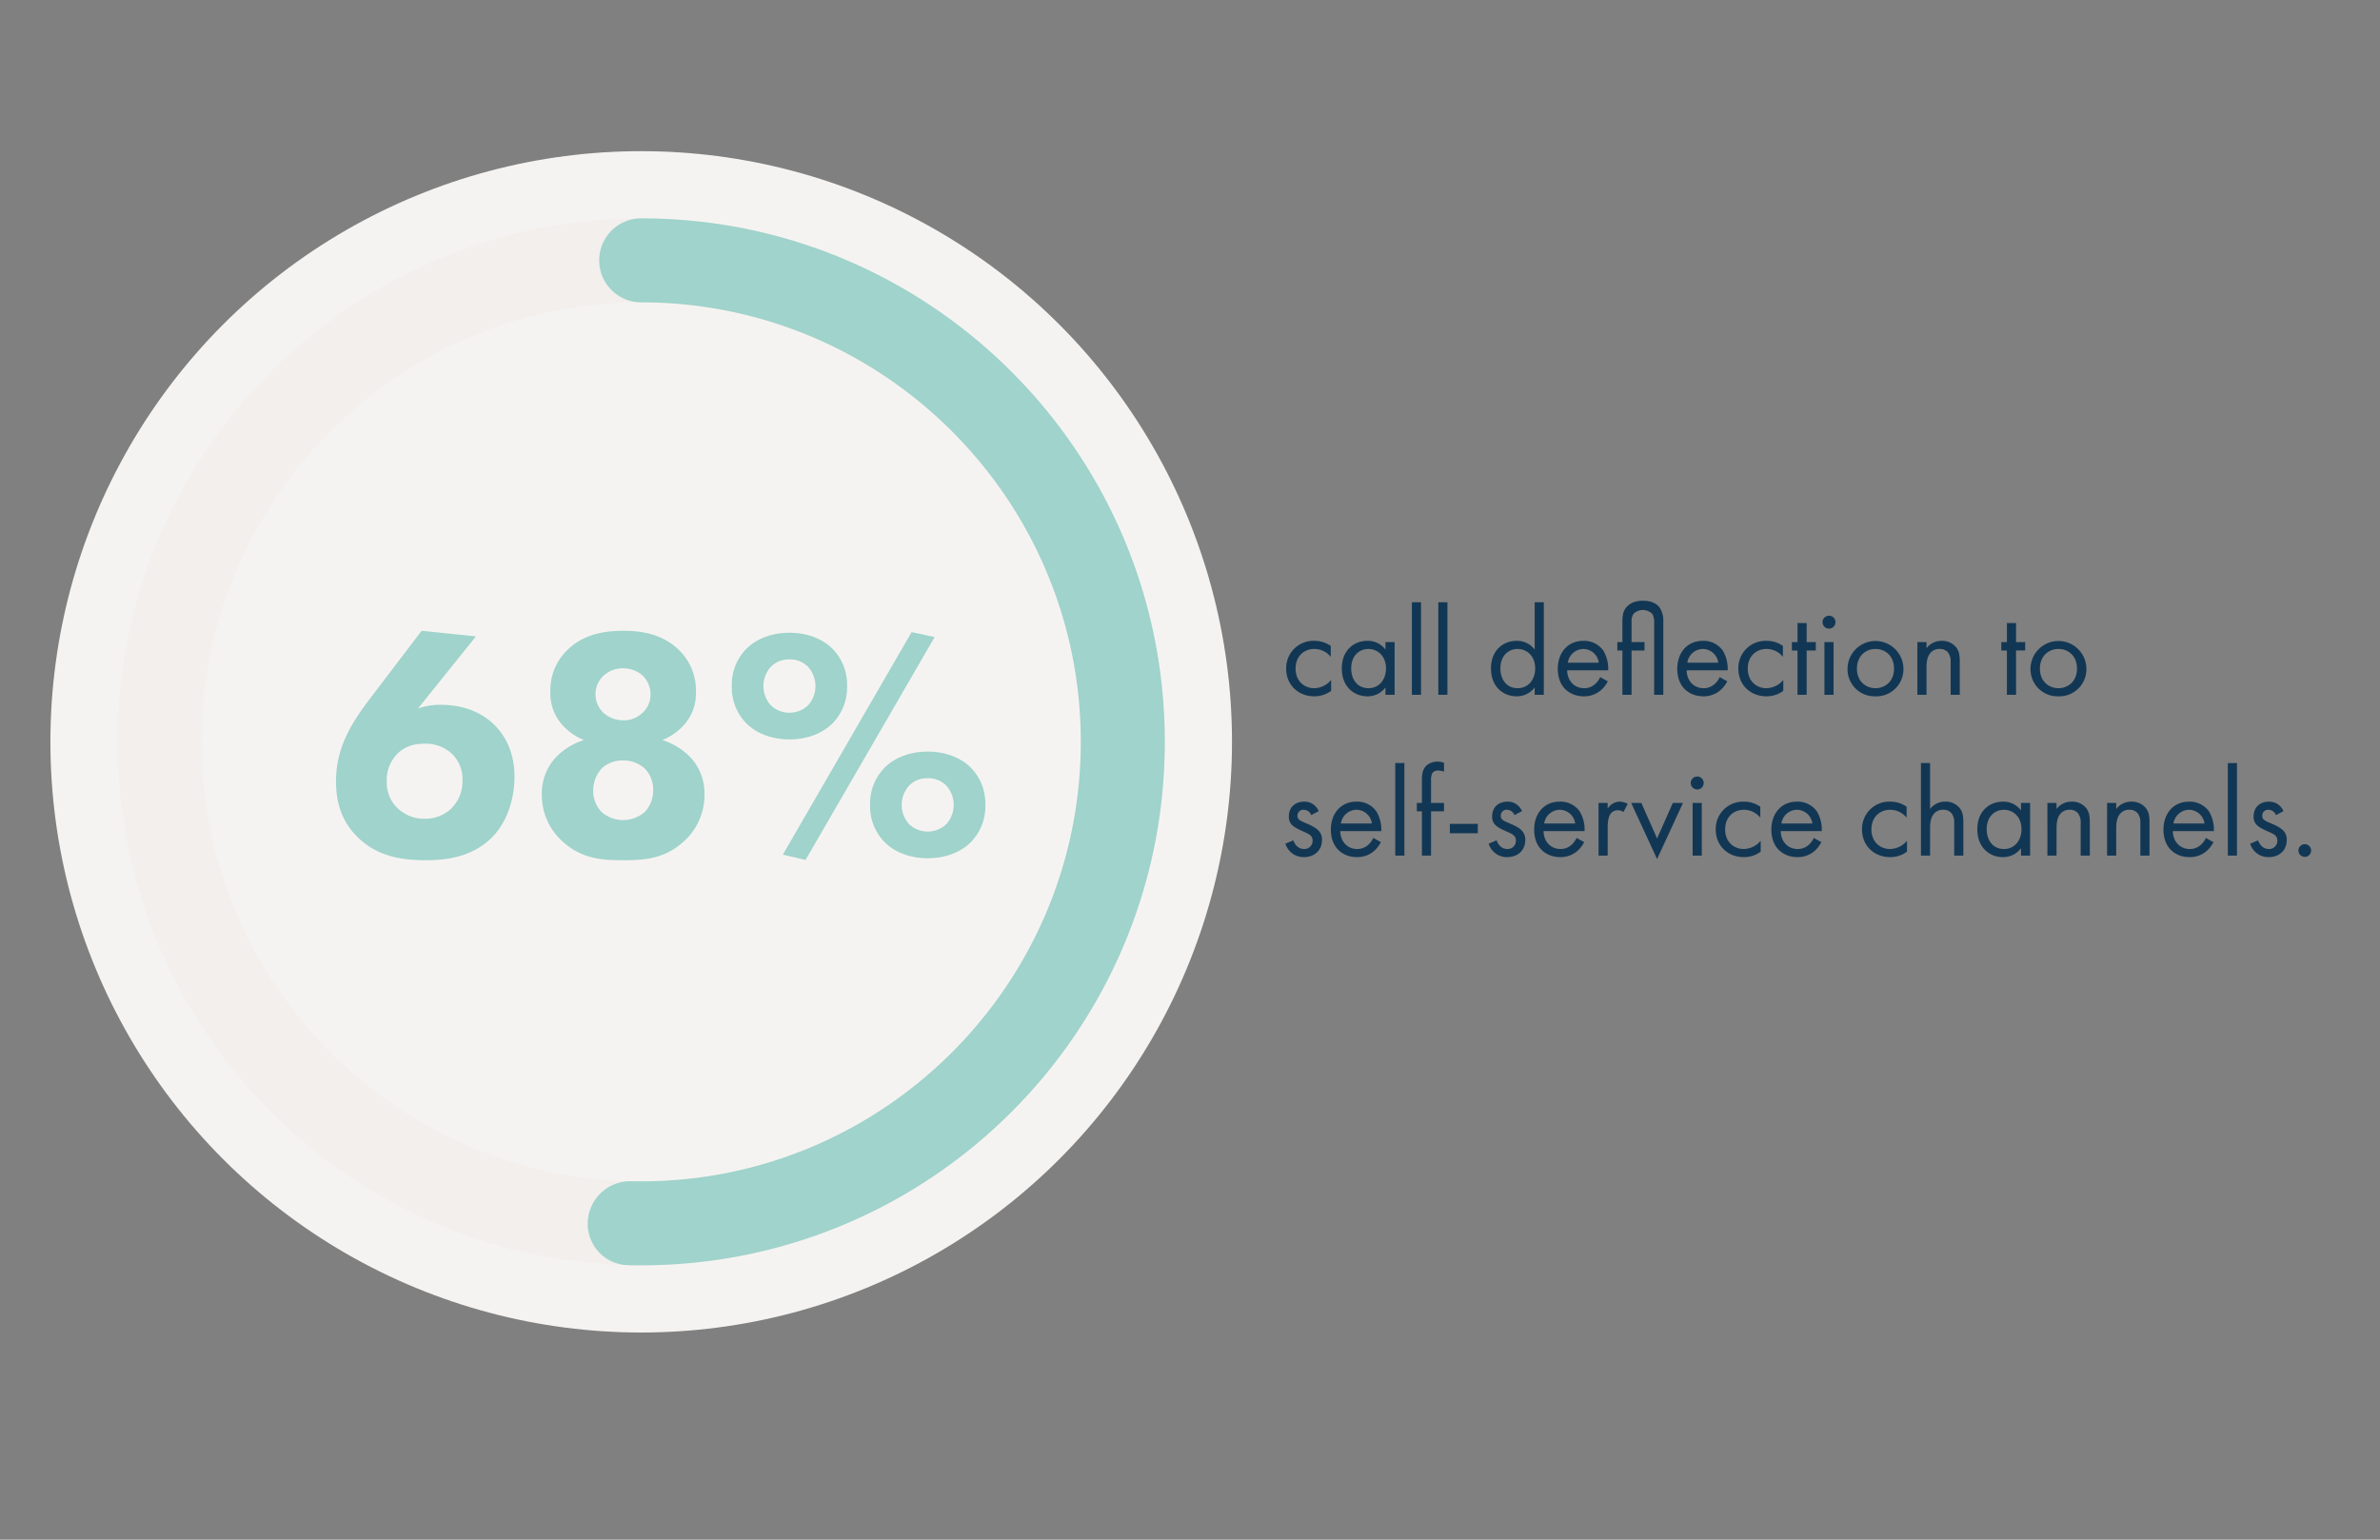
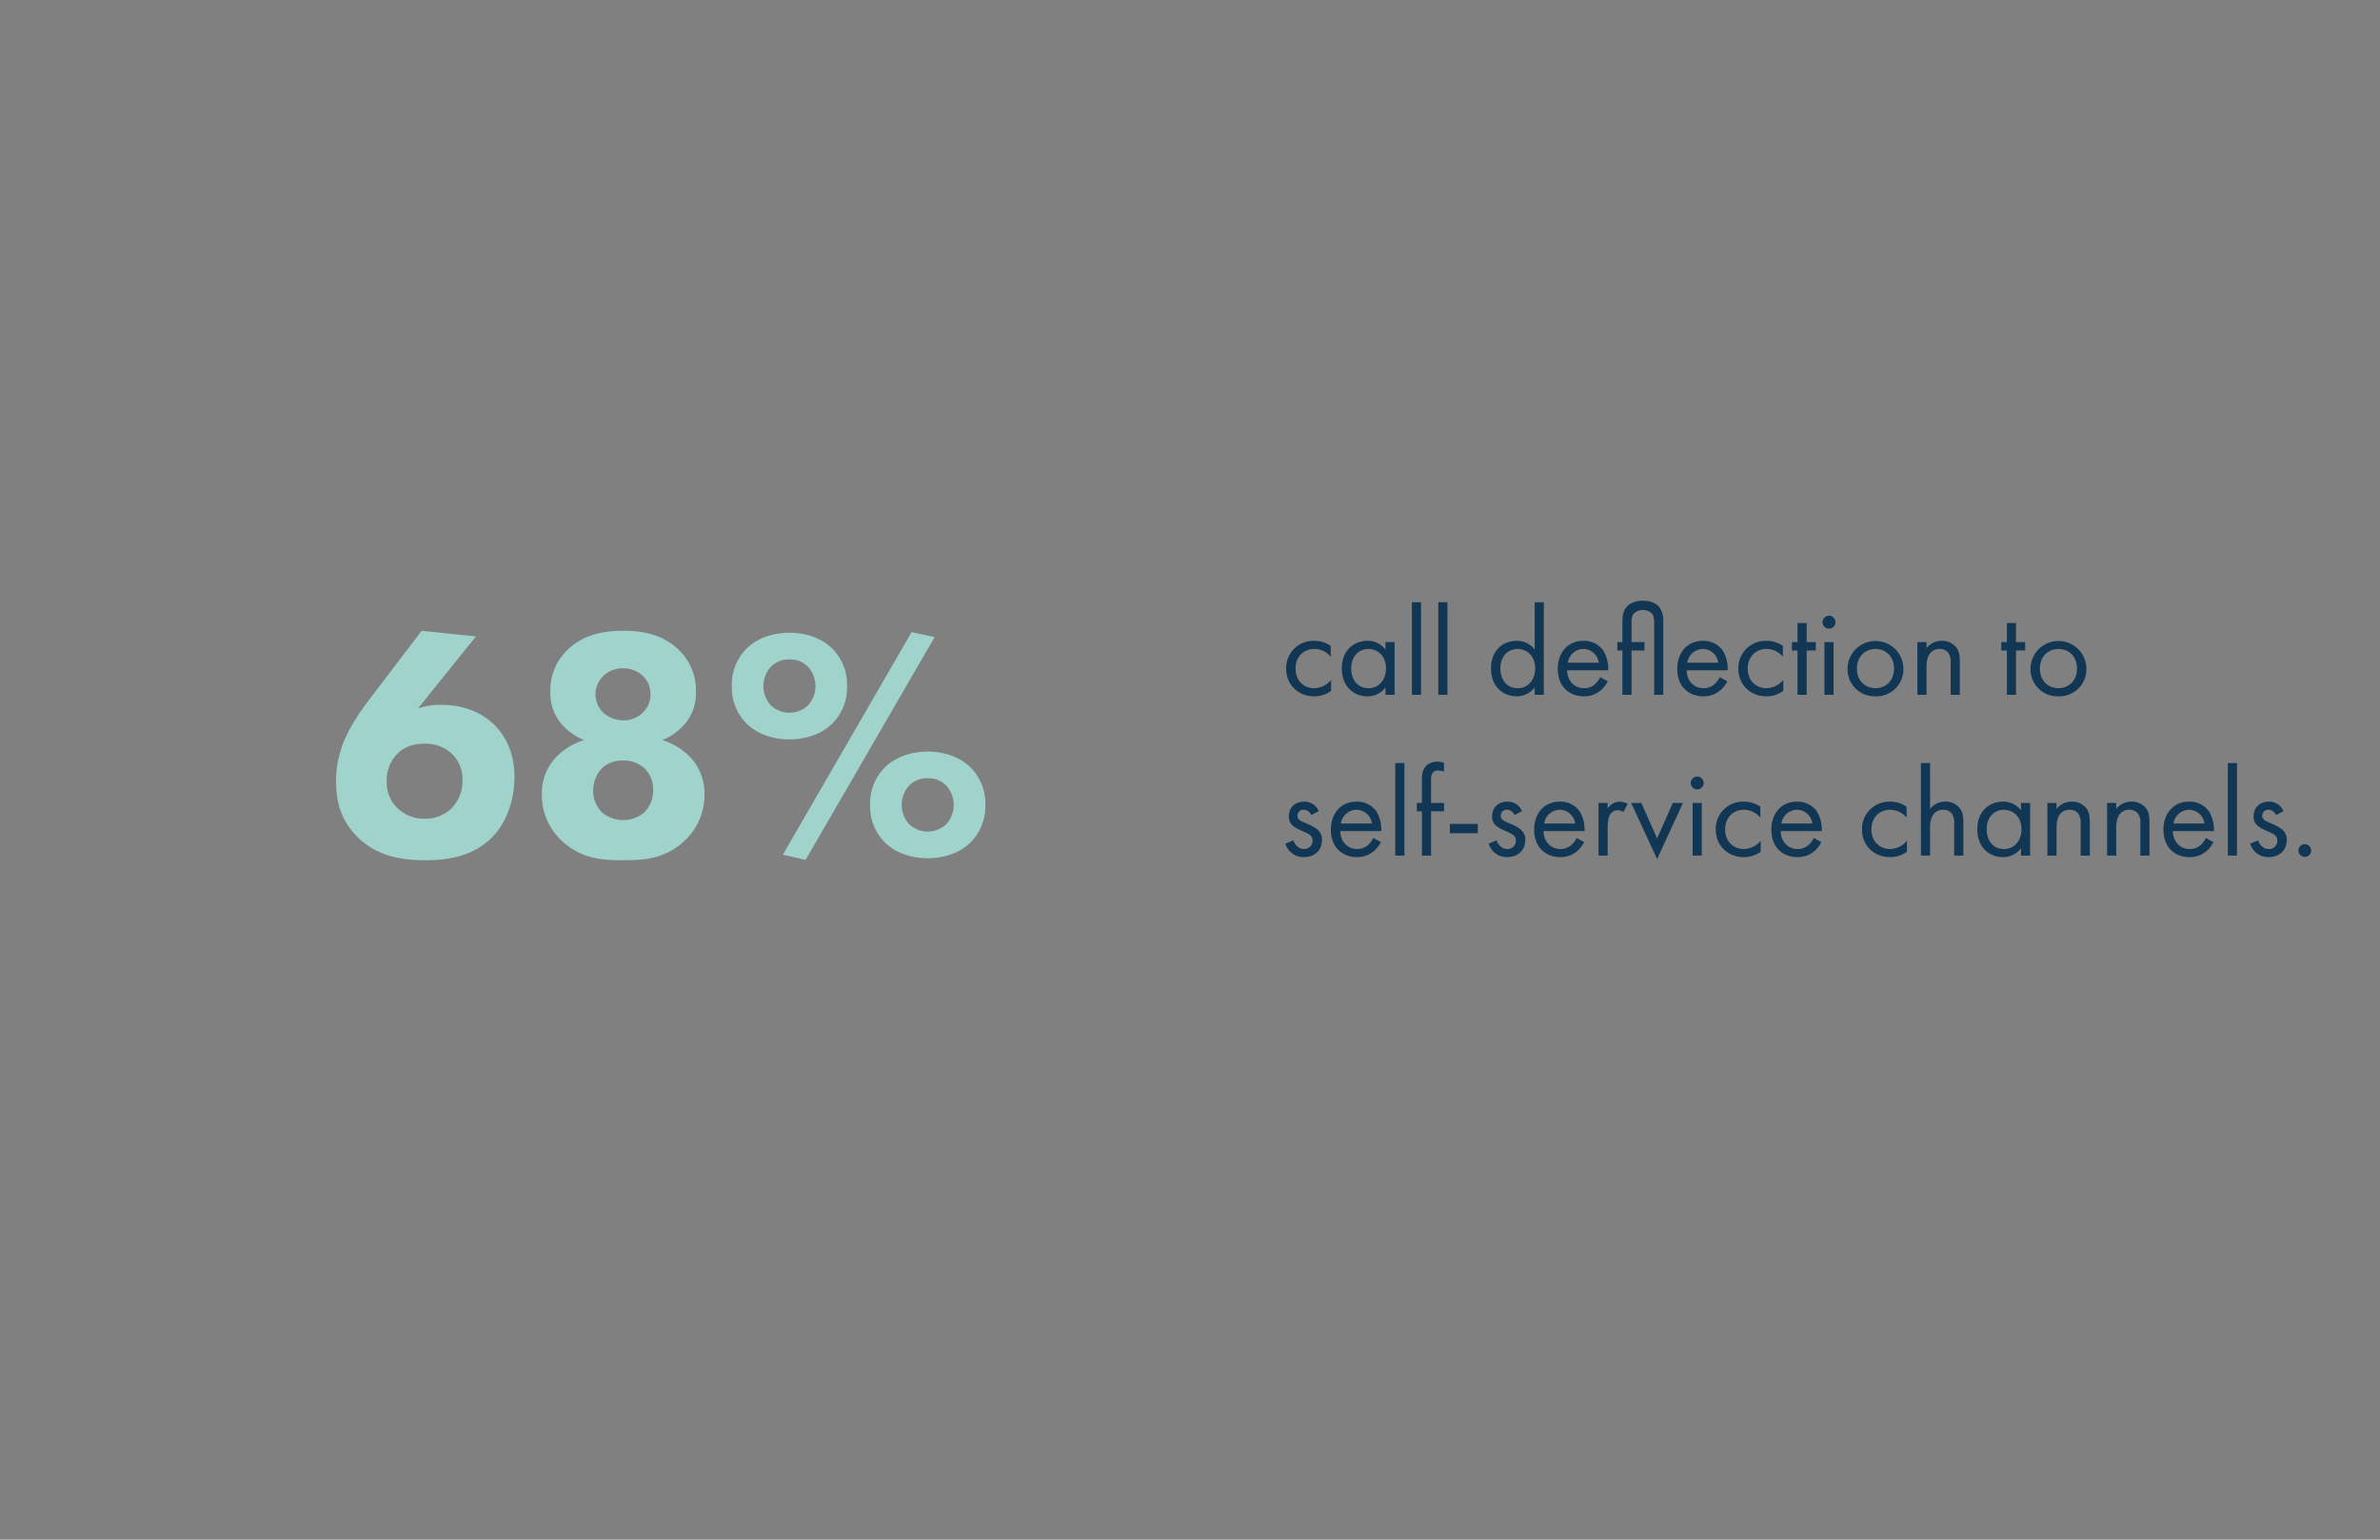
<svg xmlns="http://www.w3.org/2000/svg" width="850" height="550" viewBox="0 0 850 550">
  <rect x="0" y="0" width="850" height="550" fill="#808080" stroke="none" />
  <defs>
    <style>.a{clip-path:url(#b);}.b{fill:#f5f3f1;}.c{fill:#f2efed;}.d{fill:#9fd3cb;}.e{fill:#123754;}</style>
    <clipPath id="b">
      <rect width="850" height="550" />
    </clipPath>
  </defs>
  <g id="a" class="a">
-     <circle class="b" cx="211" cy="211" r="211" transform="translate(18 54)" />
-     <path class="c" d="M187,30C100.43,30,30,100.43,30,187s70.43,157,157,157,157-70.43,157-157S273.57,30,187,30m0-30C290.277,0,374,83.723,374,187S290.277,374,187,374,0,290.277,0,187,83.723,0,187,0Z" transform="translate(42 78)" />
-     <path class="d" d="M187,0C290.277,0,374,83.723,374,187S290.277,374,187,374h-.759l-.455,0h-.147q-1.746-.012-3.483-.057A14.789,14.789,0,0,1,167.9,358.777a15.214,15.214,0,0,1,15.35-14.821L187,344c86.57,0,157-70.43,157-157S273.57,30,187,30a15,15,0,0,1,0-30Z" transform="translate(42 78)" />
    <path class="e" d="M17.269,22.914a9.968,9.968,0,0,0-5.85-1.814A9.722,9.722,0,0,0,1.352,31.077c0,5.669,4.217,9.841,10.067,9.841a10.051,10.051,0,0,0,5.986-1.95v-3.9a8.023,8.023,0,0,1-6.077,2.948c-3.356,0-6.621-2.4-6.621-6.984S7.882,24,11.374,24a7.592,7.592,0,0,1,5.9,2.812Zm19.545,1.315A7.786,7.786,0,0,0,30.375,21.1c-4.807,0-9.16,3.356-9.16,9.841,0,6.621,4.4,9.977,9.16,9.977a7.939,7.939,0,0,0,6.439-3.174v2.63H40.08V21.554H36.815ZM30.738,24C33.64,24,37,26.134,37,30.986c0,3.719-2.267,7.029-6.258,7.029-3.9,0-6.167-3.038-6.167-7.074C24.571,26.361,27.518,24,30.738,24ZM46.247,7.314V40.373h3.265V7.314Zm9.432,0V40.373h3.265V7.314ZM90.1,24.229A7.786,7.786,0,0,0,83.66,21.1c-4.807,0-9.16,3.356-9.16,9.841,0,6.621,4.4,9.977,9.16,9.977A7.939,7.939,0,0,0,90.1,37.743v2.63h3.265V7.314H90.1ZM84.022,24c2.9,0,6.258,2.131,6.258,6.984,0,3.719-2.267,7.029-6.258,7.029-3.9,0-6.167-3.038-6.167-7.074C77.855,26.361,80.8,24,84.022,24ZM113.5,34.07a7.5,7.5,0,0,1-1.95,2.585,5.721,5.721,0,0,1-3.855,1.36c-3.265,0-5.941-2.494-5.986-6.394h14.648a12.635,12.635,0,0,0-1.769-7.074,8.42,8.42,0,0,0-7.12-3.446c-5.669,0-9.115,4.353-9.115,9.977,0,6.984,4.762,9.841,9.3,9.841a9.135,9.135,0,0,0,6.258-2.313,11.259,11.259,0,0,0,2.313-3.038ZM101.935,28.9a5.719,5.719,0,0,1,5.533-4.9A5.632,5.632,0,0,1,113,28.9Zm27.39-4.353V21.554H124.7V14.479a5.2,5.2,0,0,1,.635-2.948,4.711,4.711,0,0,1,6.8,0,5.7,5.7,0,0,1,.635,2.948V40.373h3.265V14.479a8.95,8.95,0,0,0-1.088-4.943c-1.587-2.494-4.626-2.766-6.213-2.766-3.537,0-5.351,1.5-6.213,2.766-.952,1.36-1.088,2.9-1.088,4.943v7.074h-1.814v2.993h1.814V40.373H124.7V24.547Zm26.846,9.523a7.5,7.5,0,0,1-1.95,2.585,5.721,5.721,0,0,1-3.855,1.36c-3.265,0-5.941-2.494-5.986-6.394h14.648a12.635,12.635,0,0,0-1.769-7.074,8.42,8.42,0,0,0-7.12-3.446c-5.669,0-9.115,4.353-9.115,9.977,0,6.984,4.762,9.841,9.3,9.841A9.135,9.135,0,0,0,156.58,38.6a11.259,11.259,0,0,0,2.313-3.038ZM144.608,28.9a5.719,5.719,0,0,1,5.533-4.9,5.632,5.632,0,0,1,5.533,4.9Zm34.147-5.986a9.968,9.968,0,0,0-5.85-1.814,9.722,9.722,0,0,0-10.067,9.977c0,5.669,4.217,9.841,10.067,9.841a10.051,10.051,0,0,0,5.986-1.95v-3.9a8.023,8.023,0,0,1-6.077,2.948c-3.356,0-6.621-2.4-6.621-6.984S169.368,24,172.86,24a7.592,7.592,0,0,1,5.9,2.812ZM190.5,24.547V21.554h-3.265v-6.8H183.97v6.8h-2v2.993h2V40.373h3.265V24.547Zm3.084-2.993v18.82h3.265V21.554Zm-.68-7.12a2.313,2.313,0,1,0,2.313-2.313A2.323,2.323,0,0,0,192.9,14.434Zm18.91,26.484a9.653,9.653,0,0,0,9.977-9.886,9.977,9.977,0,0,0-19.953,0A9.653,9.653,0,0,0,211.814,40.917Zm0-16.915c3.446,0,6.621,2.4,6.621,7.029,0,4.58-3.22,6.984-6.621,6.984-3.356,0-6.621-2.358-6.621-6.984C205.194,26.451,208.368,24,211.814,24Zm14.965,16.371h3.265V30.533c0-1.36.091-3.583,1.36-5.079A4.115,4.115,0,0,1,234.715,24a3.693,3.693,0,0,1,3.084,1.36,5.533,5.533,0,0,1,.862,3.446V40.373h3.265V28.719c0-2.086-.136-3.628-1.088-5.034a6.383,6.383,0,0,0-5.4-2.585,6.639,6.639,0,0,0-5.4,2.63V21.554h-3.265Zm38.5-15.827V21.554h-3.265v-6.8H258.75v6.8h-2v2.993h2V40.373h3.265V24.547Zm11.881,16.371a9.653,9.653,0,0,0,9.977-9.886,9.977,9.977,0,0,0-19.953,0A9.653,9.653,0,0,0,277.162,40.917Zm0-16.915c3.447,0,6.621,2.4,6.621,7.029,0,4.58-3.22,6.984-6.621,6.984-3.356,0-6.621-2.358-6.621-6.984C270.541,26.451,273.715,24,277.162,24Zm-264.2,57.94a5.428,5.428,0,0,0-5.17-3.4c-3.174,0-5.487,1.95-5.487,5.26a4.087,4.087,0,0,0,.862,2.766c.862,1.043,2.313,1.769,4.58,2.766,1.769.771,3.038,1.36,3.038,3.129A2.921,2.921,0,0,1,7.7,95.457c-2.358,0-3.446-2.086-3.809-3.084L1.08,93.552a6.73,6.73,0,0,0,6.576,4.807c3.628,0,6.485-2.222,6.485-6.167a4.455,4.455,0,0,0-1-3.038c-.726-.907-2-1.769-4.716-2.9-2.131-.907-3.038-1.315-3.038-2.676a2.079,2.079,0,0,1,2.267-2.131,2.886,2.886,0,0,1,2.63,1.9Zm19.5,9.569a7.5,7.5,0,0,1-1.95,2.585,5.721,5.721,0,0,1-3.855,1.36c-3.265,0-5.941-2.494-5.986-6.394H35.318a12.635,12.635,0,0,0-1.769-7.074,8.42,8.42,0,0,0-7.12-3.446c-5.669,0-9.115,4.353-9.115,9.977,0,6.984,4.762,9.841,9.3,9.841a9.135,9.135,0,0,0,6.258-2.313,11.259,11.259,0,0,0,2.313-3.038ZM20.9,86.341a5.719,5.719,0,0,1,5.533-4.9,5.632,5.632,0,0,1,5.533,4.9ZM40.306,64.756V97.815h3.265V64.756ZM57.72,81.988V79H53.095V71.15a5.657,5.657,0,0,1,.408-2.721,2.289,2.289,0,0,1,2.086-1,5.922,5.922,0,0,1,2.131.408V64.665a6.31,6.31,0,0,0-2.313-.408,5.856,5.856,0,0,0-3.764,1.224c-1.678,1.406-1.814,3.583-1.814,5.306V79H48.016v2.993H49.83V97.815h3.265V81.988Zm2.086,7.845h9.977V86.478H59.806Zm25.758-7.891a5.428,5.428,0,0,0-5.17-3.4c-3.174,0-5.487,1.95-5.487,5.26a4.087,4.087,0,0,0,.862,2.766c.862,1.043,2.313,1.769,4.58,2.766,1.769.771,3.038,1.36,3.038,3.129A2.921,2.921,0,0,1,80.3,95.457c-2.358,0-3.446-2.086-3.809-3.084l-2.812,1.179a6.73,6.73,0,0,0,6.576,4.807c3.628,0,6.485-2.222,6.485-6.167a4.455,4.455,0,0,0-1-3.038c-.726-.907-2-1.769-4.716-2.9-2.131-.907-3.038-1.315-3.038-2.676a2.079,2.079,0,0,1,2.267-2.131,2.886,2.886,0,0,1,2.63,1.9Zm19.5,9.569a7.5,7.5,0,0,1-1.95,2.585,5.721,5.721,0,0,1-3.855,1.36c-3.265,0-5.941-2.494-5.986-6.394h14.648a12.635,12.635,0,0,0-1.769-7.074,8.42,8.42,0,0,0-7.12-3.446c-5.669,0-9.115,4.353-9.115,9.977,0,6.984,4.762,9.841,9.3,9.841a9.135,9.135,0,0,0,6.258-2.313,11.259,11.259,0,0,0,2.313-3.038ZM93.5,86.341a5.719,5.719,0,0,1,5.533-4.9,5.632,5.632,0,0,1,5.533,4.9Zm19.409,11.473h3.265V87.883c0-3.084.544-4.353,1.088-5.079a3.161,3.161,0,0,1,2.63-1.179,3.359,3.359,0,0,1,1.9.635l1.542-2.948a6.9,6.9,0,0,0-2.9-.771,5.23,5.23,0,0,0-4.263,2.494V79h-3.265ZM124.564,79l9.251,20.044L143.066,79h-3.628l-5.623,12.7L128.192,79Zm21.949,0v18.82h3.265V79Zm-.68-7.12a2.313,2.313,0,1,0,2.313-2.313A2.323,2.323,0,0,0,145.832,71.875Zm24.851,8.48a9.968,9.968,0,0,0-5.85-1.814,9.722,9.722,0,0,0-10.067,9.977c0,5.669,4.217,9.841,10.067,9.841a10.051,10.051,0,0,0,5.986-1.95v-3.9a8.023,8.023,0,0,1-6.077,2.948c-3.356,0-6.621-2.4-6.621-6.984s3.174-7.029,6.666-7.029a7.592,7.592,0,0,1,5.9,2.812Zm19.092,11.156a7.5,7.5,0,0,1-1.95,2.585,5.721,5.721,0,0,1-3.855,1.36c-3.265,0-5.941-2.494-5.986-6.394h14.648a12.635,12.635,0,0,0-1.769-7.074,8.42,8.42,0,0,0-7.12-3.446c-5.669,0-9.115,4.353-9.115,9.977,0,6.984,4.762,9.841,9.3,9.841a9.135,9.135,0,0,0,6.258-2.313,11.259,11.259,0,0,0,2.313-3.038Zm-11.564-5.17a5.719,5.719,0,0,1,5.533-4.9,5.632,5.632,0,0,1,5.533,4.9Zm44.714-5.986a9.968,9.968,0,0,0-5.85-1.814,9.722,9.722,0,0,0-10.067,9.977c0,5.669,4.217,9.841,10.067,9.841a10.051,10.051,0,0,0,5.986-1.95v-3.9a8.023,8.023,0,0,1-6.077,2.948c-3.356,0-6.621-2.4-6.621-6.984s3.174-7.029,6.666-7.029a7.592,7.592,0,0,1,5.9,2.812Zm5.124,17.459h3.265V87.974c0-1.36.091-3.583,1.36-5.079a4.115,4.115,0,0,1,3.31-1.451,3.693,3.693,0,0,1,3.084,1.36,5.533,5.533,0,0,1,.862,3.446V97.815H243.2V86.16c0-2.086-.136-3.628-1.088-5.034a6.383,6.383,0,0,0-5.4-2.585,6.639,6.639,0,0,0-5.4,2.63V64.756h-3.265Zm35.735-16.144a7.786,7.786,0,0,0-6.439-3.129c-4.807,0-9.16,3.356-9.16,9.841,0,6.621,4.4,9.977,9.16,9.977a7.939,7.939,0,0,0,6.439-3.174v2.63h3.265V79h-3.265Zm-6.077-.227c2.9,0,6.258,2.131,6.258,6.984,0,3.719-2.267,7.029-6.258,7.029-3.9,0-6.167-3.038-6.167-7.074C251.54,83.8,254.487,81.444,257.707,81.444Zm15.509,16.371h3.265V87.974c0-1.36.091-3.583,1.36-5.079a4.115,4.115,0,0,1,3.31-1.451,3.693,3.693,0,0,1,3.084,1.36,5.533,5.533,0,0,1,.862,3.446V97.815h3.265V86.16c0-2.086-.136-3.628-1.088-5.034a6.383,6.383,0,0,0-5.4-2.585,6.639,6.639,0,0,0-5.4,2.63V79h-3.265Zm21.314,0H297.8V87.974c0-1.36.091-3.583,1.36-5.079a4.115,4.115,0,0,1,3.31-1.451,3.693,3.693,0,0,1,3.084,1.36,5.533,5.533,0,0,1,.862,3.446V97.815h3.265V86.16c0-2.086-.136-3.628-1.088-5.034a6.384,6.384,0,0,0-5.4-2.585,6.639,6.639,0,0,0-5.4,2.63V79H294.53Zm35.281-6.3a7.5,7.5,0,0,1-1.95,2.585,5.721,5.721,0,0,1-3.855,1.36c-3.265,0-5.941-2.494-5.986-6.394h14.648a12.635,12.635,0,0,0-1.769-7.074,8.42,8.42,0,0,0-7.12-3.446c-5.669,0-9.115,4.353-9.115,9.977,0,6.984,4.762,9.841,9.3,9.841a9.135,9.135,0,0,0,6.258-2.313,11.259,11.259,0,0,0,2.313-3.038Zm-11.564-5.17a5.719,5.719,0,0,1,5.533-4.9,5.632,5.632,0,0,1,5.533,4.9Zm19.409-21.586V97.815h3.265V64.756Zm19.863,17.187a5.428,5.428,0,0,0-5.17-3.4c-3.174,0-5.487,1.95-5.487,5.26a4.087,4.087,0,0,0,.862,2.766c.862,1.043,2.313,1.769,4.58,2.766,1.769.771,3.038,1.36,3.038,3.129a2.921,2.921,0,0,1-3.084,2.993c-2.358,0-3.447-2.086-3.809-3.084l-2.812,1.179a6.73,6.73,0,0,0,6.576,4.807c3.628,0,6.485-2.222,6.485-6.167a4.455,4.455,0,0,0-1-3.038c-.726-.907-2-1.769-4.716-2.9-2.131-.907-3.038-1.315-3.038-2.676a2.079,2.079,0,0,1,2.267-2.131,2.886,2.886,0,0,1,2.63,1.9ZM362.87,96a2.267,2.267,0,1,0,2.267-2.267A2.3,2.3,0,0,0,362.87,96Z" transform="translate(458 207.821)" />
    <path class="d" d="M34.495,41.52,16.5,65.157C9.8,73.976,3.92,82.8,3.92,95.261c0,6.938,1.646,13.523,6.821,19.05,7.761,8.467,18.227,9.172,25.4,9.172,6.938,0,16.934-1.058,24.107-8.82,5.057-5.527,7.408-13.523,7.408-21.05,0-9.525-4-15.17-6.821-18.11-3.41-3.528-9.525-7.526-19.4-7.526A23.7,23.7,0,0,0,33.2,69.272L53.9,43.519Zm1.058,67.147a13.734,13.734,0,0,1-9.525-3.645,12.625,12.625,0,0,1-4-9.76,13.261,13.261,0,0,1,4-10c2.7-2.587,6-3.41,9.525-3.41a13.775,13.775,0,0,1,9.408,3.293,12.384,12.384,0,0,1,4.116,9.643,13.7,13.7,0,0,1-4.116,10.348A13.526,13.526,0,0,1,35.553,108.667Zm70.792,14.817c7.408,0,14.7-.353,21.637-6.585a22.268,22.268,0,0,0,7.526-17.051,18.767,18.767,0,0,0-5.292-13.406,23.928,23.928,0,0,0-9.76-5.88,20.66,20.66,0,0,0,7.173-4.821,16.724,16.724,0,0,0,4.821-12.465,19.843,19.843,0,0,0-5.762-14.582c-5.762-5.88-13.288-7.173-20.109-7.173-7.056,0-14.582,1.294-20.344,7.173a19.843,19.843,0,0,0-5.762,14.582A16.724,16.724,0,0,0,85.3,75.74a20.66,20.66,0,0,0,7.173,4.821,23.927,23.927,0,0,0-9.76,5.88,18.767,18.767,0,0,0-5.292,13.406A22.268,22.268,0,0,0,84.943,116.9C91.881,123.131,99.29,123.484,106.345,123.484Zm.118-68.558a10.439,10.439,0,0,1,6.821,2.469,9.18,9.18,0,0,1,2.94,6.821,8.667,8.667,0,0,1-2.94,6.7,9.566,9.566,0,0,1-6.821,2.587,10.459,10.459,0,0,1-6.938-2.587,9.111,9.111,0,0,1,0-13.406A10.034,10.034,0,0,1,106.463,54.926Zm-.235,32.927a11.158,11.158,0,0,1,7.879,2.822,10.407,10.407,0,0,1,3.057,7.644,11.075,11.075,0,0,1-3.057,8,11.762,11.762,0,0,1-15.287,0,10.909,10.909,0,0,1-3.057-7.879,11.686,11.686,0,0,1,3.057-7.761A10.6,10.6,0,0,1,106.228,87.852ZM163.5,121.485l8.114,1.882,46.1-79.612-8.232-1.764Zm2.352-69.734a8.9,8.9,0,0,1,6.7,2.7,10.284,10.284,0,0,1,0,13.641,9.658,9.658,0,0,1-13.406,0,10.284,10.284,0,0,1,0-13.641A8.9,8.9,0,0,1,165.848,51.751Zm20.579,9.525a18.2,18.2,0,0,0-5.057-13.171c-3.645-3.763-9.29-5.88-15.523-5.88s-11.877,2.117-15.523,5.88a18.2,18.2,0,0,0-5.057,13.171,18.2,18.2,0,0,0,5.057,13.171c3.645,3.763,9.29,5.88,15.523,5.88s11.877-2.117,15.523-5.88A18.2,18.2,0,0,0,186.428,61.276ZM215.238,94.2a8.9,8.9,0,0,1,6.7,2.7,10.284,10.284,0,0,1,0,13.641,9.658,9.658,0,0,1-13.406,0,10.284,10.284,0,0,1,0-13.641A8.9,8.9,0,0,1,215.238,94.2Zm20.579,9.525a18.2,18.2,0,0,0-5.057-13.171c-3.645-3.763-9.29-5.88-15.523-5.88s-11.877,2.117-15.523,5.88a18.2,18.2,0,0,0-5.057,13.171,18.2,18.2,0,0,0,5.057,13.171c3.645,3.763,9.29,5.88,15.523,5.88s11.877-2.117,15.523-5.88A18.2,18.2,0,0,0,235.817,103.728Z" transform="translate(116.091 183.808)" />
  </g>
</svg>